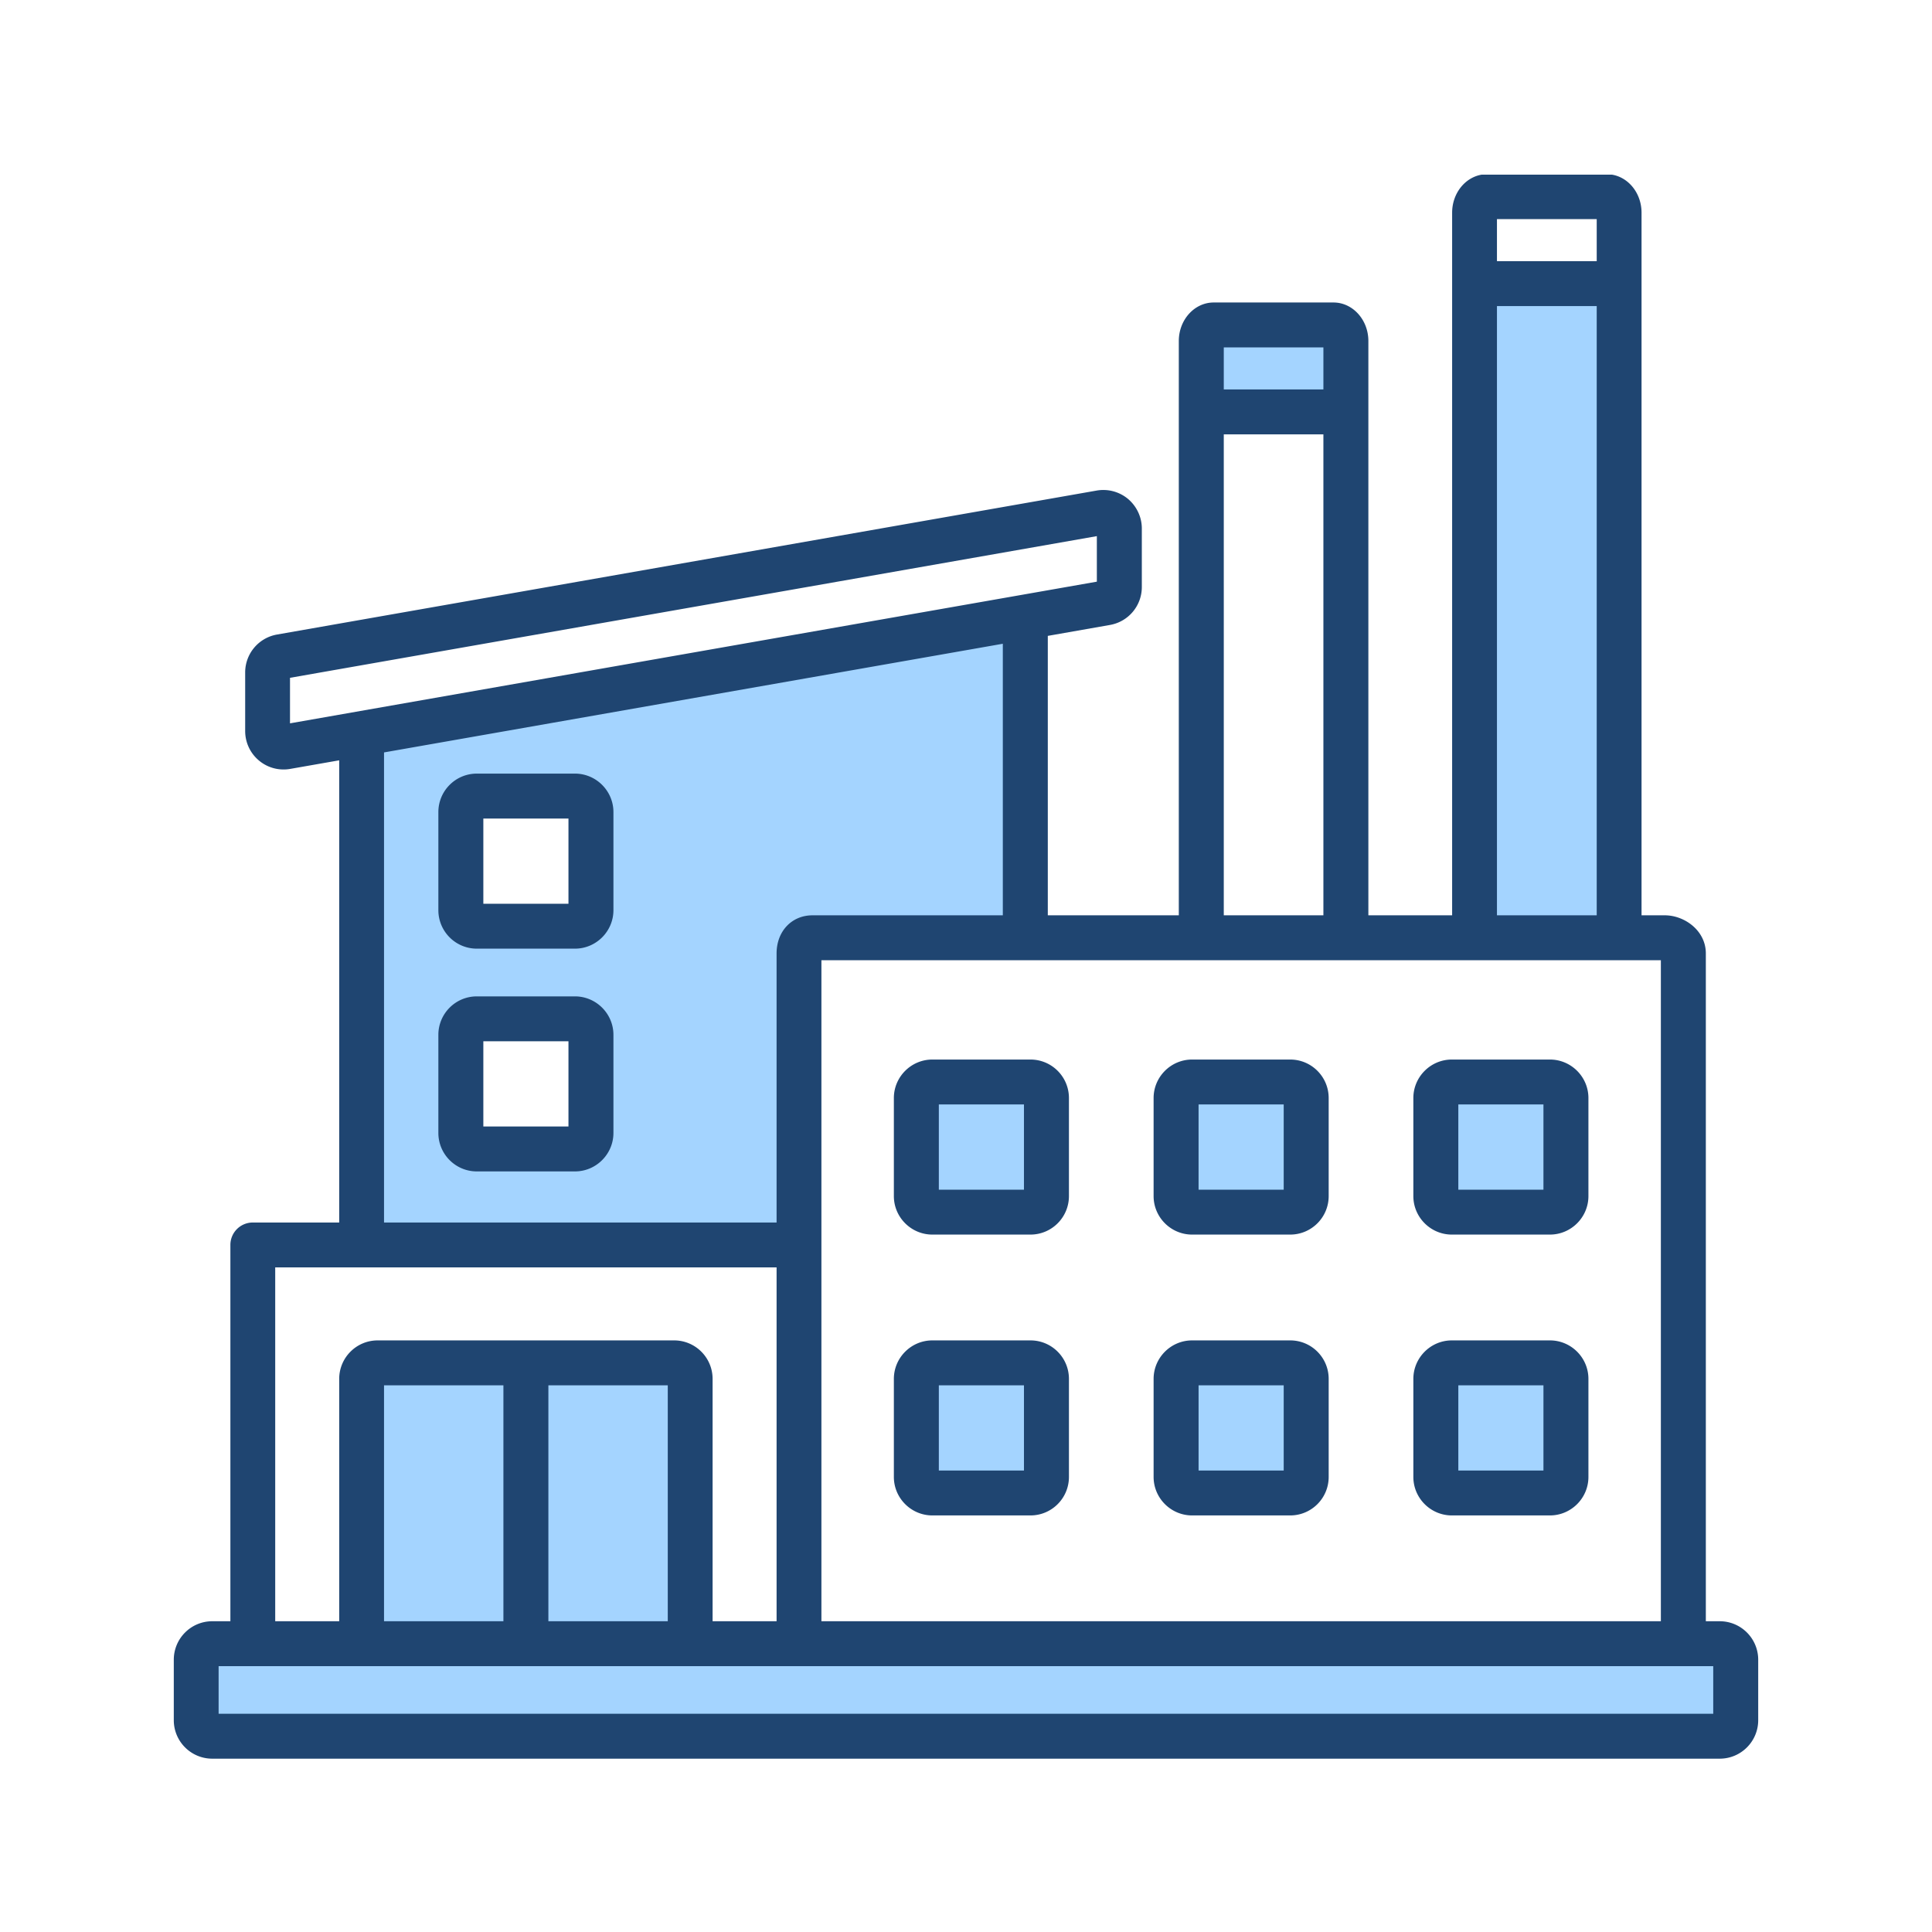
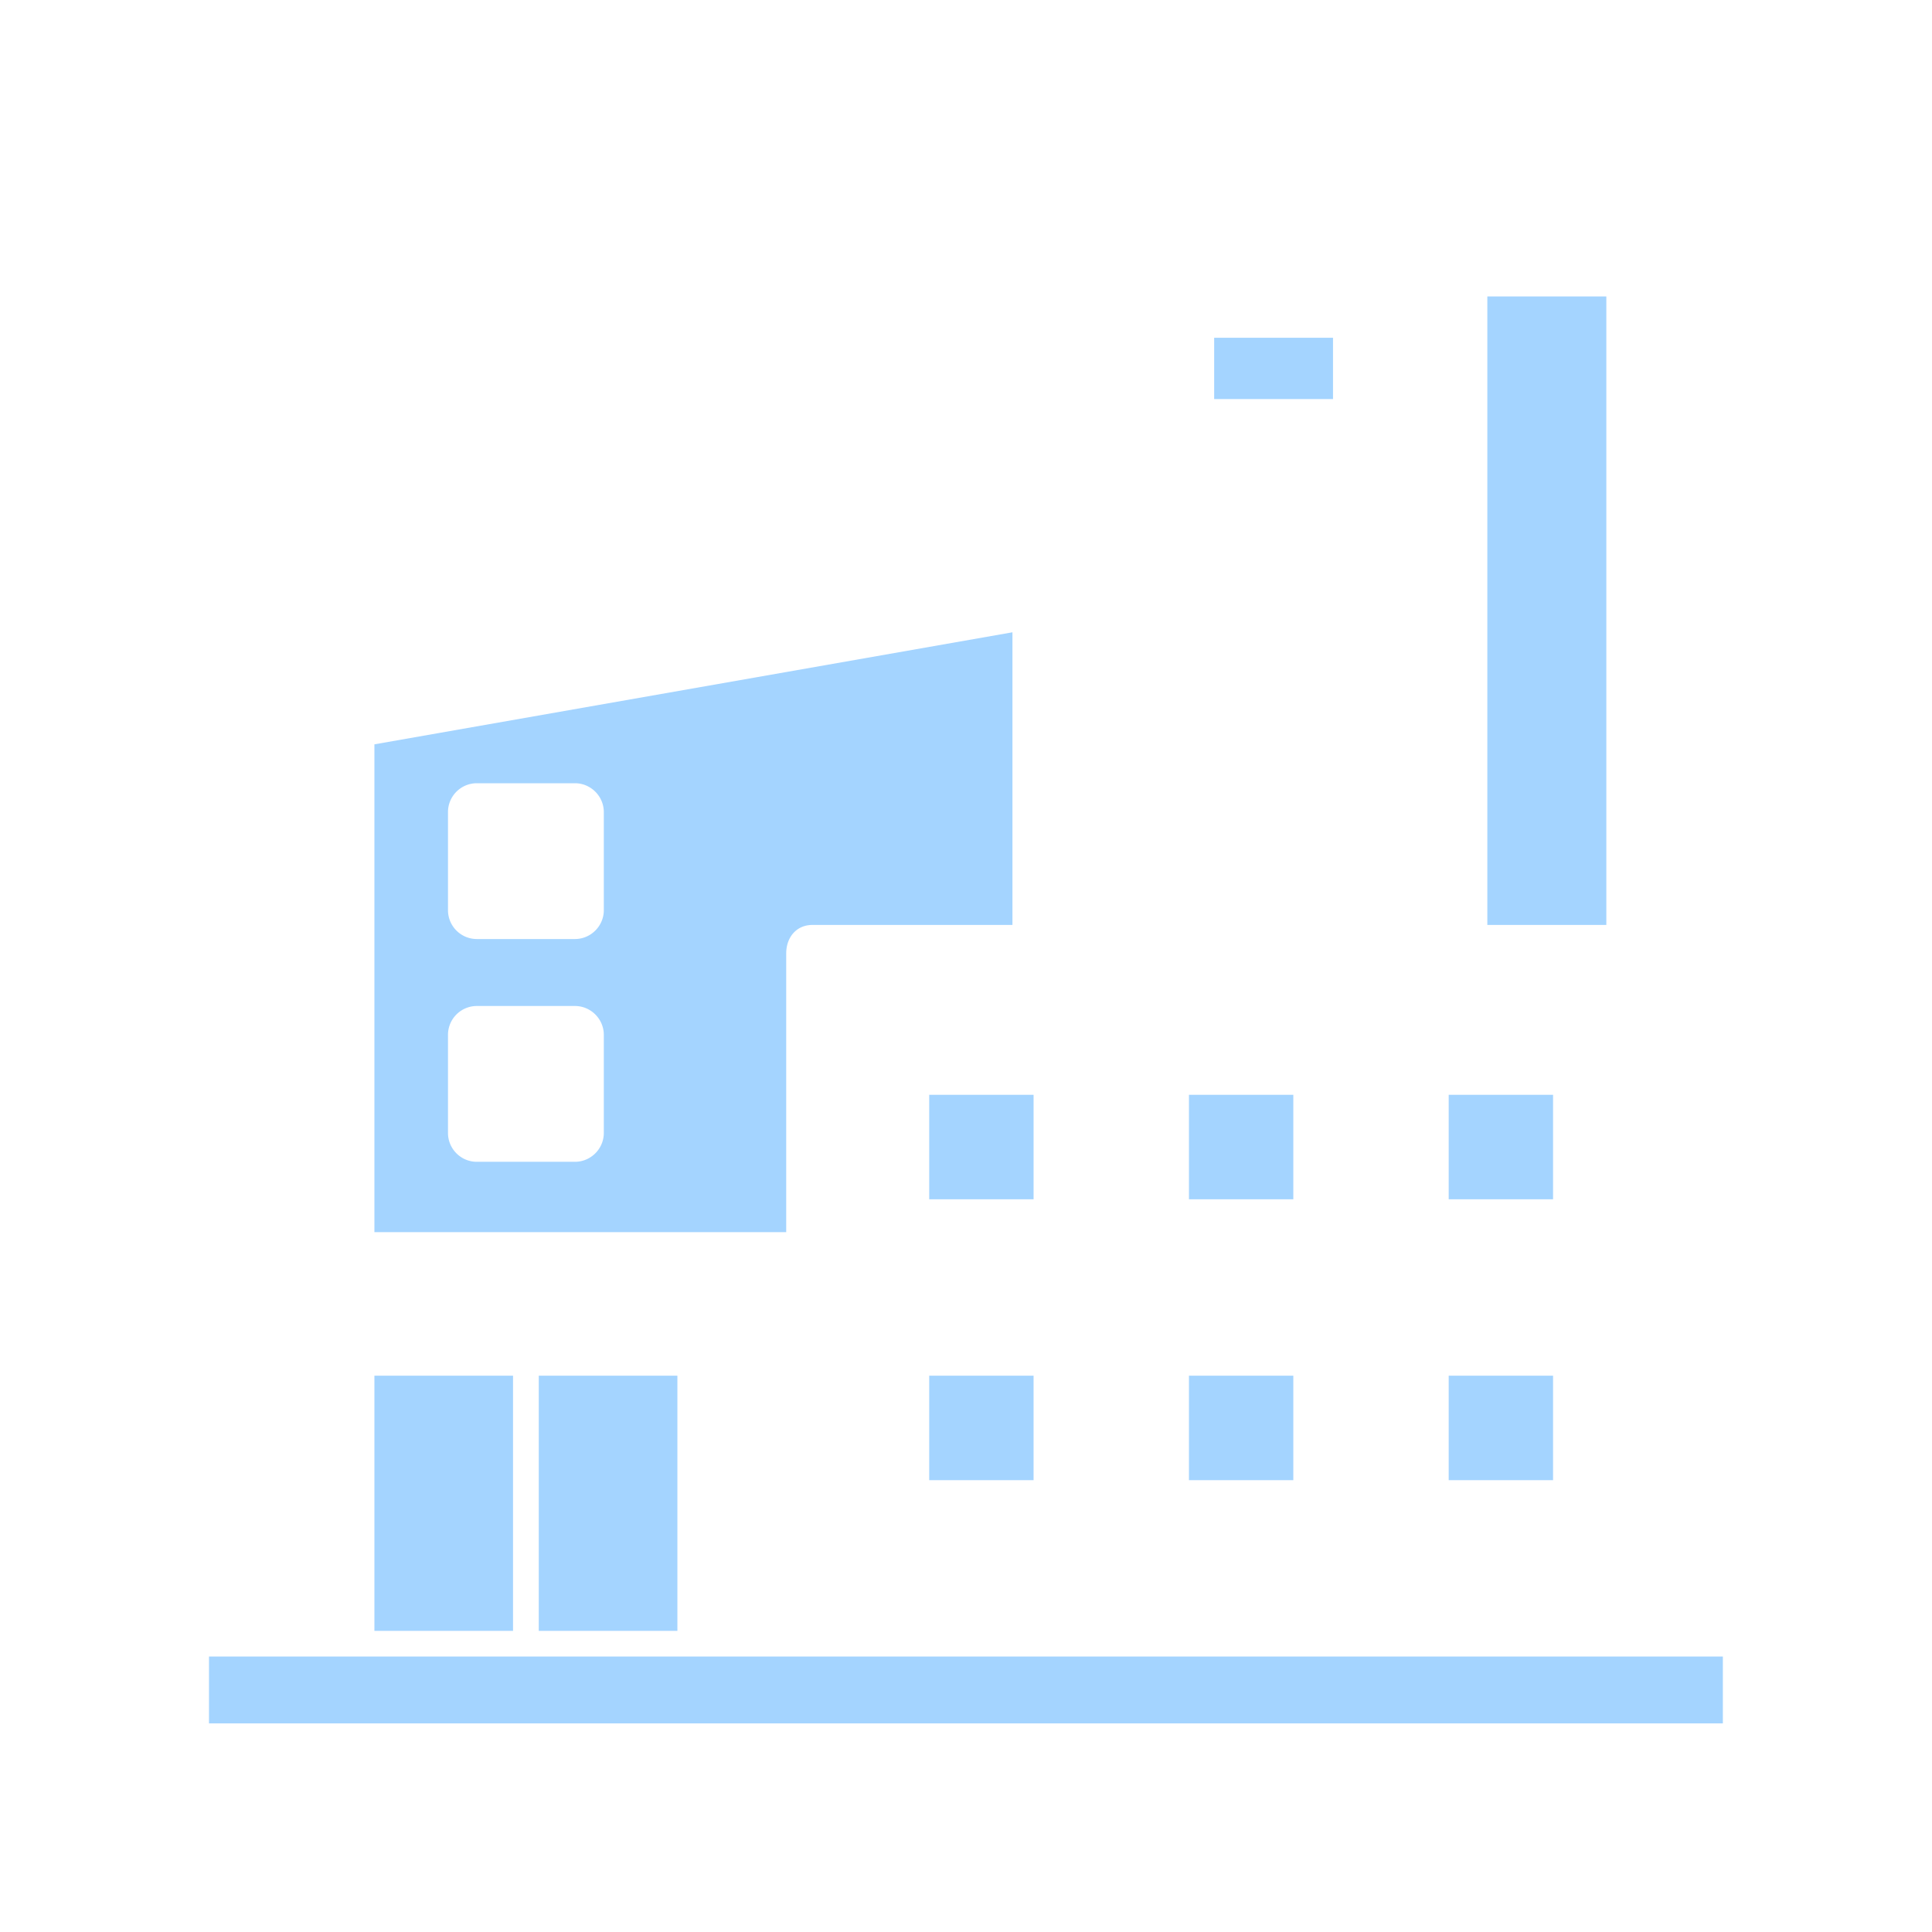
<svg xmlns="http://www.w3.org/2000/svg" version="1.1" width="512" height="512" x="0" y="0" viewBox="0 0 512 512" style="enable-background:new 0 0 512 512" xml:space="preserve">
  <g transform="matrix(0.85,0,0,0.85,38.4,38.426)">
    <g fill-rule="evenodd" clip-rule="evenodd">
      <path fill="#a4d4ff" d="M143.079 207.991c0-4.948-4.051-9.004-8.999-9.004h-30.586c-4.973 0-8.999 4.033-8.999 9.004v30.572a9 9 0 0 0 8.999 8.999h30.586c4.945 0 8.999-4.053 8.999-8.999zm-8.999 60.449h-30.586a9 9 0 0 0-8.999 8.999v30.572c0 4.971 4.026 9.004 8.999 9.004h30.586c4.948 0 8.999-4.056 8.999-9.004v-30.572c0-4.946-4.054-8.999-8.999-8.999zm357.89 202.822v20.846H19.983v-20.846zM244.53 328.709v-32.577h32.539v32.577zm161.964-32.577h32.539v32.577h-32.539zm-48.443 87.565v32.572h-32.539v-32.572zM199.946 252.039v86.904H71.555V186.861l198.926-34.933v91.239h-62.336c-5.102 0-8.199 3.953-8.199 8.872zM333.37 79.217V60.103h37.056v19.114zm85.17-32.002h37.103v195.952H418.54zm-60.489 248.917v32.577h-32.539v-32.577zm80.982 87.565v32.572h-32.539v-32.572zm-161.964 32.572H244.53v-32.572h32.539zm-111.05 46.989h-43.22v-79.561h43.22zm-51.243 0h-43.22v-79.561h43.22z" opacity="1" data-original="#a4d4ff" />
-       <path fill="#1f4571" d="M132.057 306.012h-26.539V279.44h26.539zM457.397 9.244h-40.609c-5.236.875-9.223 5.858-9.223 11.863v219.061h-26.116V61.103c0-6.616-4.894-11.999-10.87-11.999h-37.362c-5.976 0-10.87 5.383-10.87 11.999v179.064h-40.844v-87.122l19.387-3.407a11.997 11.997 0 0 0 9.929-11.82v-18.253c0-3.562-1.6-6.917-4.282-9.199a12.05 12.05 0 0 0-9.835-2.621l-255.51 44.881a11.992 11.992 0 0 0-9.929 11.816v18.257c0 3.562 1.553 6.912 4.282 9.195a11.888 11.888 0 0 0 7.67 2.804c.706 0 1.412-.056 2.118-.183l15.246-2.673v144.102H33.664a6.983 6.983 0 0 0-7.011 6.997v117.318h-5.647c-6.635 0-11.999 5.388-11.999 12.004v18.845c0 6.616 5.364 11.999 11.999 11.999h469.987c6.635 0 11.999-5.383 11.999-11.999v-18.845c0-6.616-5.364-12.004-11.999-12.004h-4.329v-208.22c0-7.101-6.635-11.872-12.799-11.872h-7.246V21.106c0-6.005-3.987-10.988-9.222-11.862zM134.08 265.44h-30.586c-6.635 0-11.999 5.383-11.999 11.999v30.572c0 6.621 5.364 12.004 11.999 12.004h30.586c6.588 0 11.999-5.383 11.999-12.004v-30.572c0-6.615-5.411-11.999-11.999-11.999zm-2.023-28.877h-26.539V209.99h26.539zm2.023-40.576c6.588 0 11.999 5.383 11.999 12.004v30.572c0 6.616-5.411 11.999-11.999 11.999h-30.586c-6.635 0-11.999-5.383-11.999-11.999v-30.572c0-6.621 5.364-12.004 11.999-12.004zm194.432 103.145h26.539v26.577h-26.539zm-2.023 40.576c-6.588 0-11.999-5.383-11.999-11.999v-30.576c0-6.616 5.411-11.999 11.999-11.999h30.586c6.635 0 11.999 5.383 11.999 11.999v30.576c0 6.616-5.364 11.999-11.999 11.999zm83.005-40.576h26.539v26.577h-26.539zm-2.023 40.576c-6.588 0-11.999-5.383-11.999-11.999v-30.576c0-6.616 5.411-11.999 11.999-11.999h30.586c6.588 0 11.999 5.383 11.999 11.999v30.576c0 6.616-5.411 11.999-11.999 11.999zM247.53 299.132h26.539v26.577H247.53zm-2.023 40.576c-6.588 0-11.999-5.383-11.999-11.999v-30.576c0-6.616 5.411-11.999 11.999-11.999h30.586c6.635 0 11.999 5.383 11.999 11.999v30.576c0 6.616-5.364 11.999-11.999 11.999zm83.005 46.989h26.539v26.572h-26.539zm-2.023 40.571c-6.588 0-11.999-5.383-11.999-11.999v-30.572c0-6.616 5.411-11.999 11.999-11.999h30.586c6.635 0 11.999 5.383 11.999 11.999v30.572c0 6.616-5.364 11.999-11.999 11.999zm-78.959-40.571h26.539v26.572H247.53zm-2.023 40.571c-6.588 0-11.999-5.383-11.999-11.999v-30.572c0-6.616 5.411-11.999 11.999-11.999h30.586c6.635 0 11.999 5.383 11.999 11.999v30.572c0 6.616-5.364 11.999-11.999 11.999zm163.987-40.571h26.539v26.572h-26.539zm-2.023 40.571c-6.588 0-11.999-5.383-11.999-11.999v-30.572c0-6.616 5.411-11.999 11.999-11.999h30.586c6.588 0 11.999 5.383 11.999 11.999v30.572c0 6.616-5.411 11.999-11.999 11.999zm81.499 61.84H22.983v-14.846H488.97zM125.798 386.697h37.221v73.562h-37.221zm-51.243 73.562v-73.562h37.221v73.562zM40.629 349.942h156.317v110.316h-19.951v-75.561c0-6.616-5.364-11.999-11.999-11.999H72.579c-6.635 0-11.999 5.383-11.999 11.999v75.561H40.629zM74.555 189.38v146.563h122.39v-83.904c0-6.879 4.706-11.872 11.199-11.872h59.336v-84.666zm-29.315-9.067v-14.192l251.557-44.175v14.197zm291.13-90.097h31.057v149.951H336.37zm31.057-27.113v13.114H336.37V63.103zm54.113-12.888h31.103v189.952H421.54zm31.104-27.109v13.109H421.54V23.106zm19.998 437.153H210.921V254.171h261.721z" opacity="1" data-original="#1f4571" />
    </g>
  </g>
</svg>